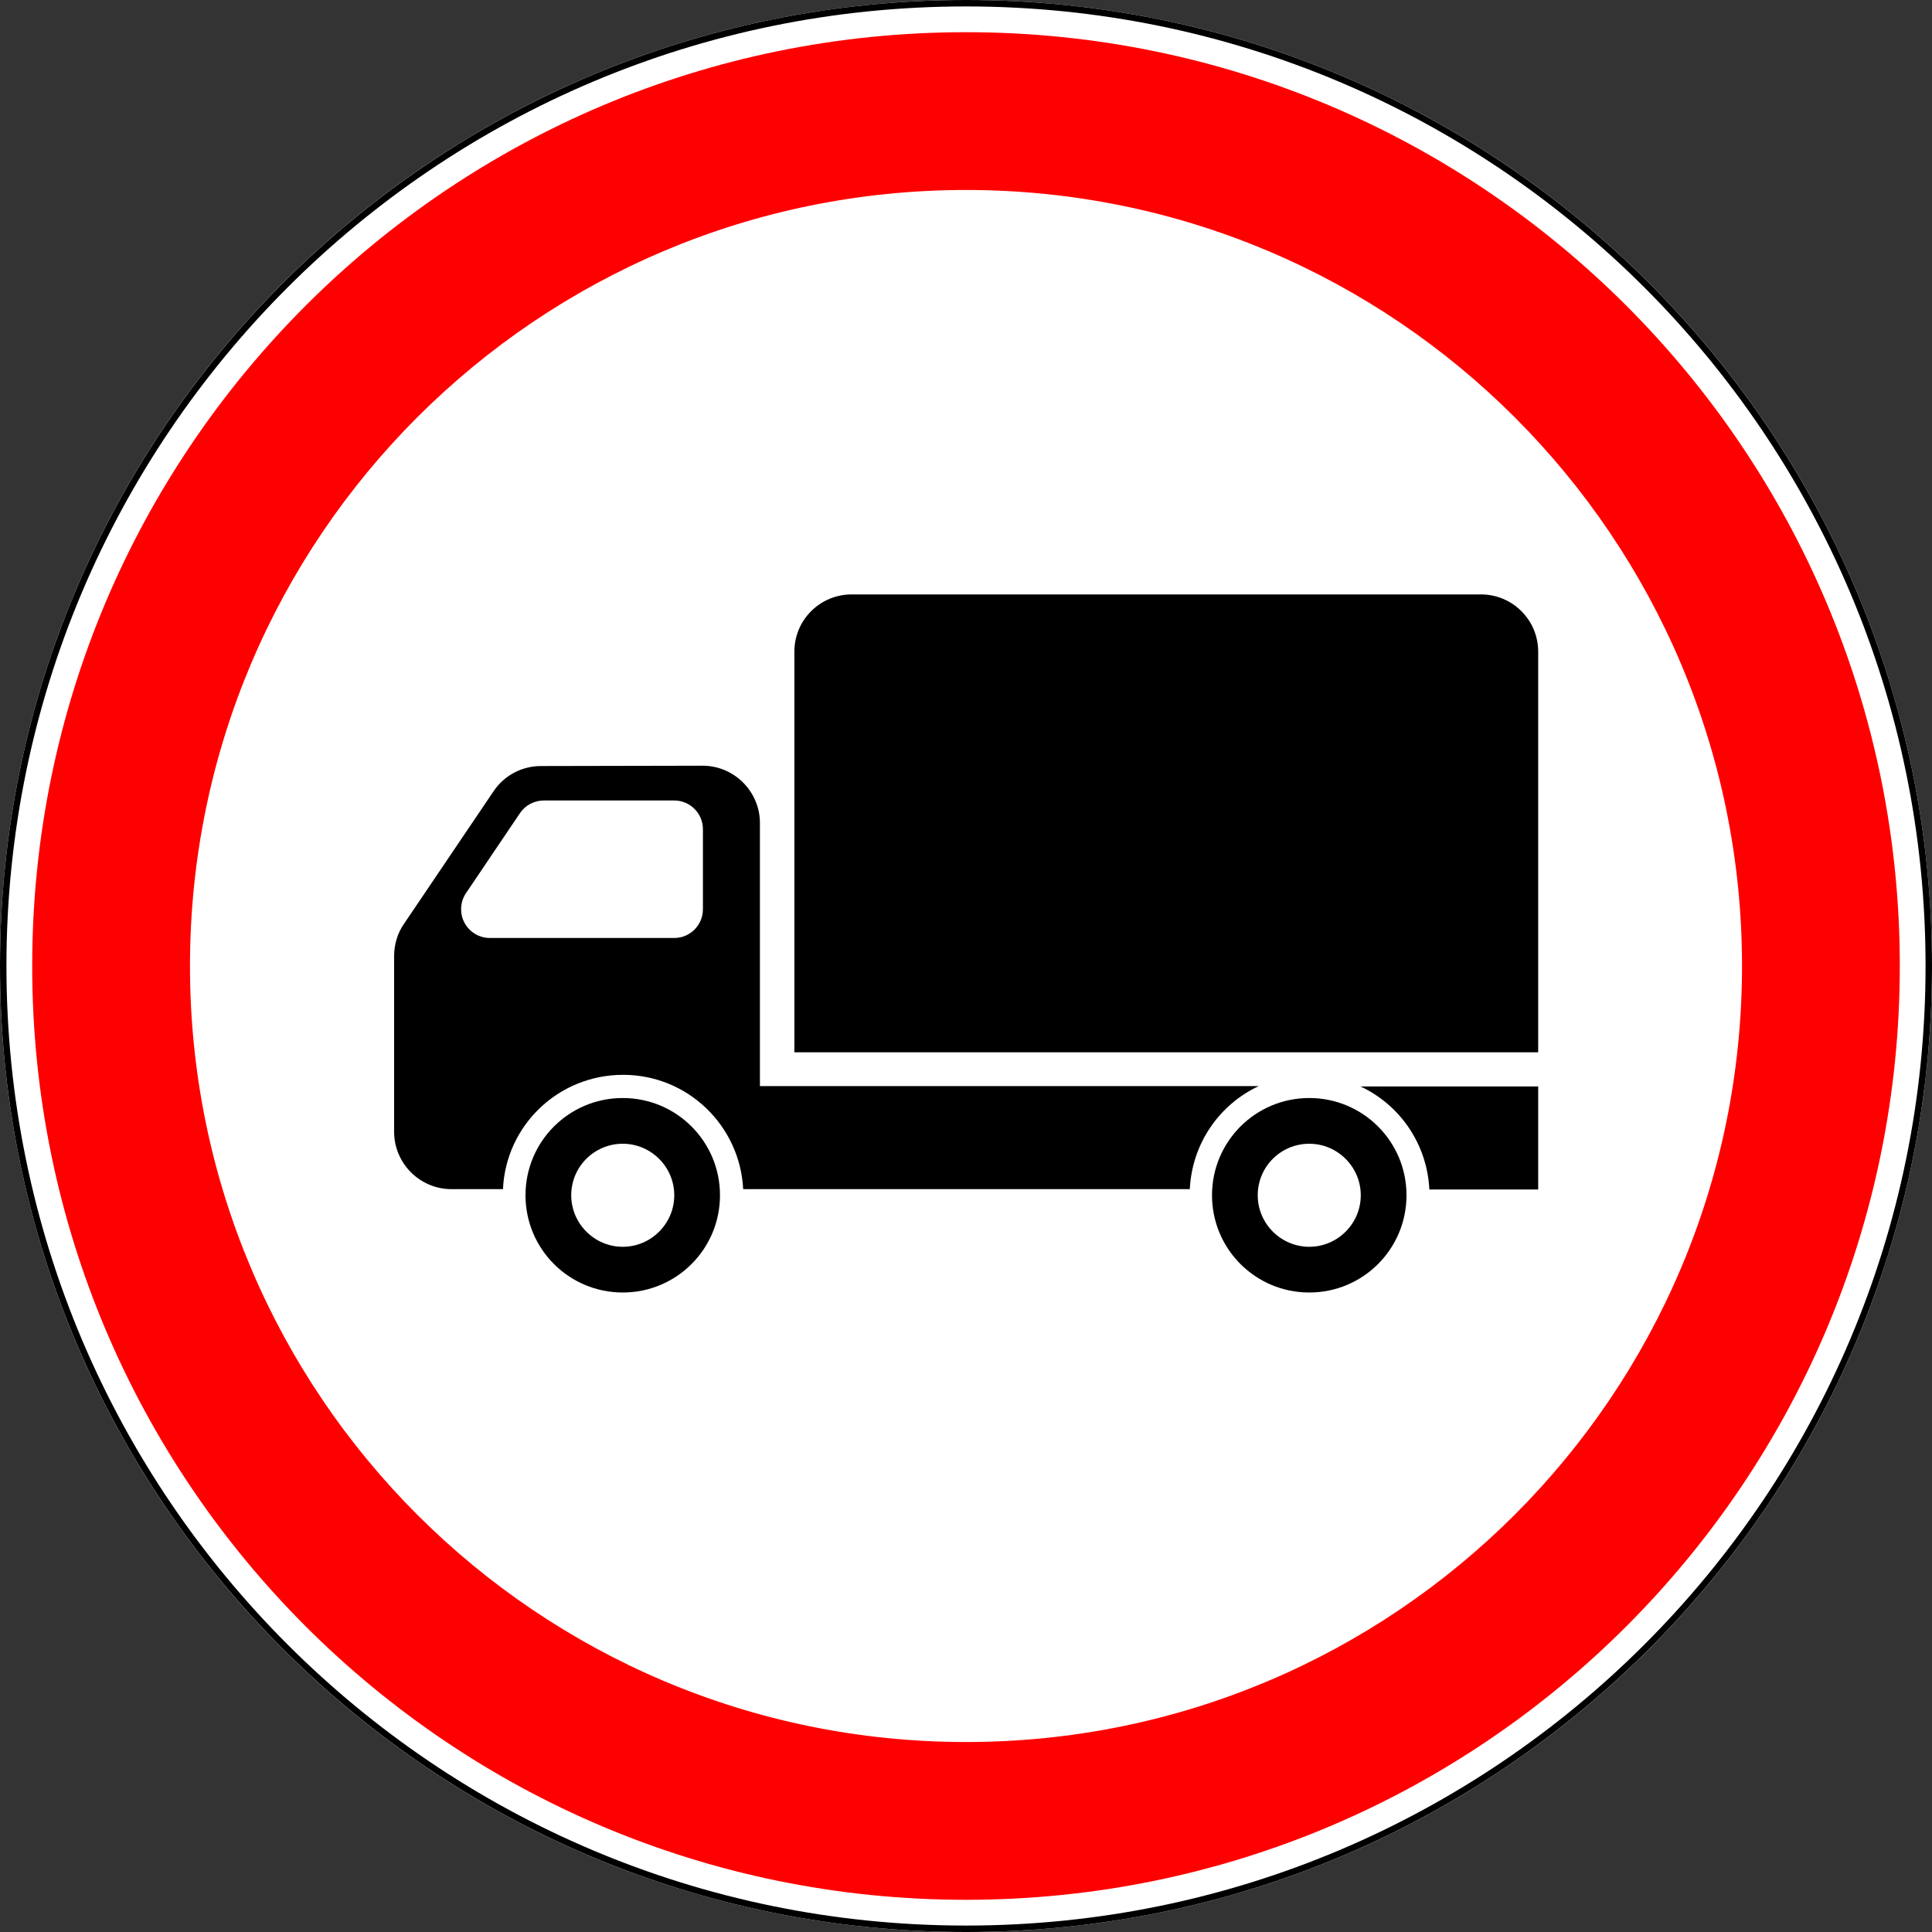
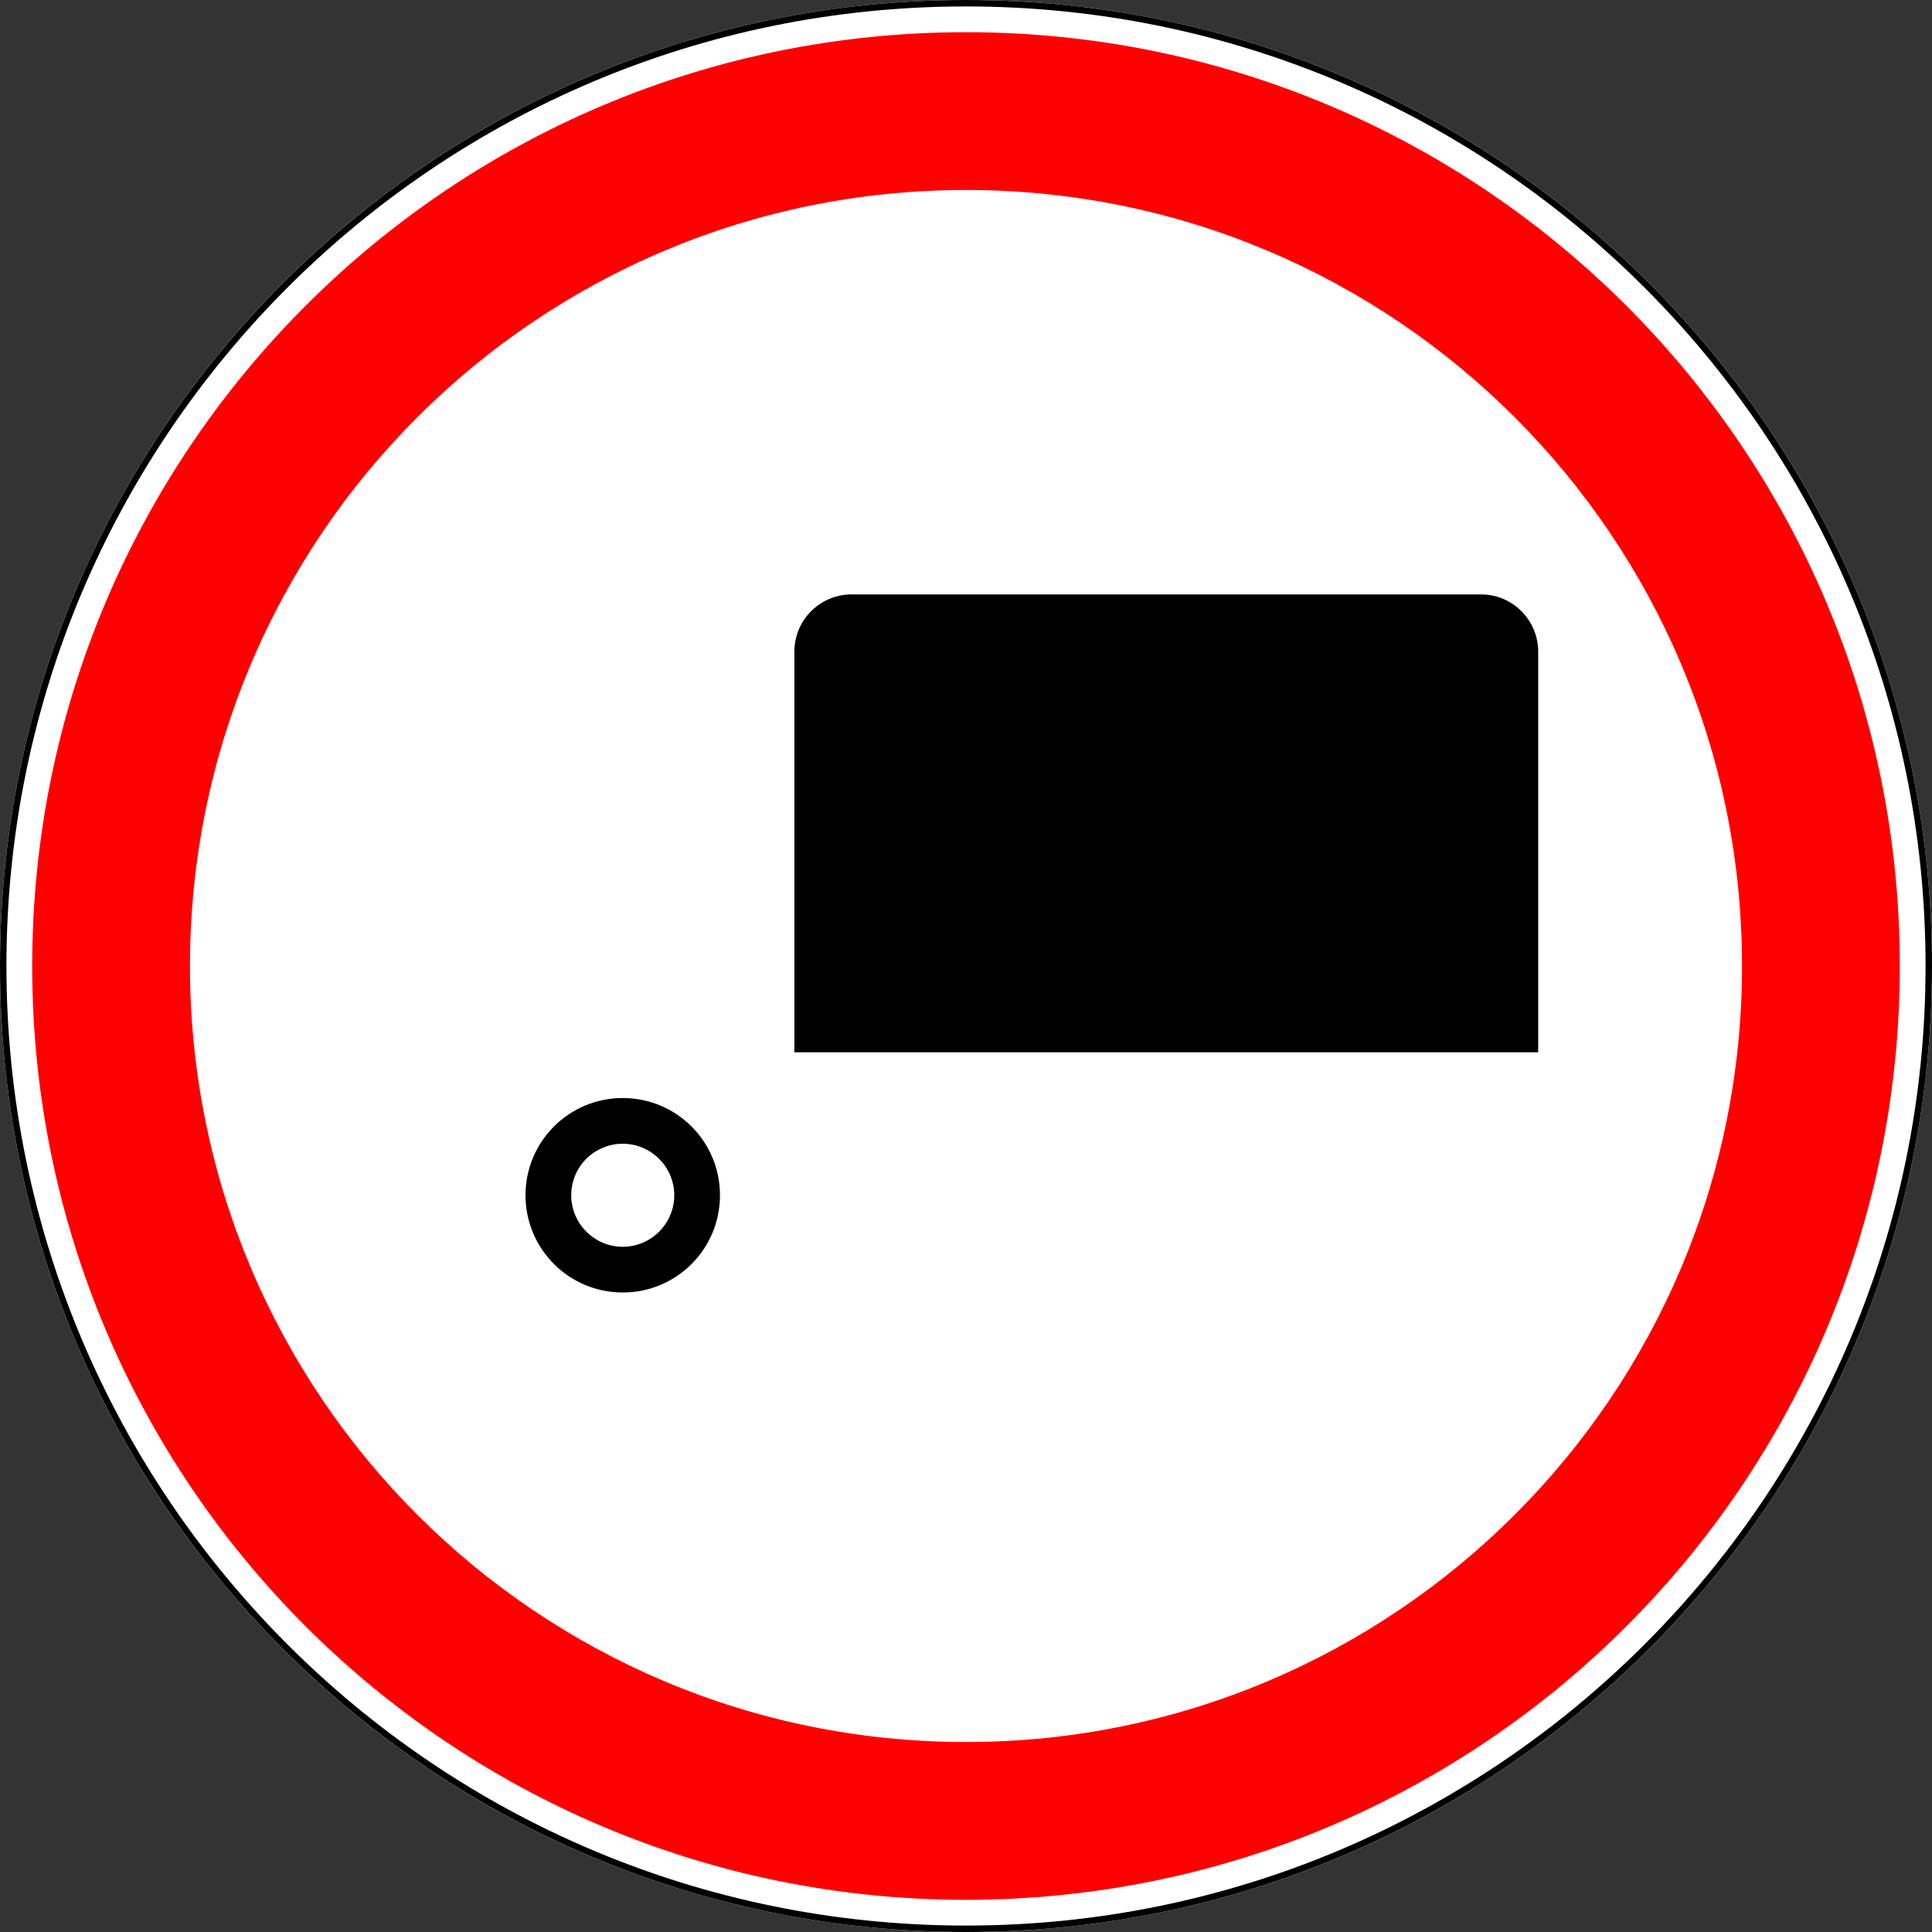
<svg xmlns="http://www.w3.org/2000/svg" xmlns:ns1="http://sodipodi.sourceforge.net/DTD/sodipodi-0.dtd" xmlns:ns2="http://www.inkscape.org/namespaces/inkscape" id="svg2" ns1:docname="3.15.svg" ns2:version="0.48.4 r9939" x="0px" y="0px" viewBox="0 0 600 600" xml:space="preserve">
  <rect x="0" y="0" width="600" height="600" fill="#333333" stroke="none" />
  <title id="title3002">3.15 Ограничение длины</title>
  <path id="path5334" ns1:type="arc" ns1:ry="29.465372" ns1:cx="-87.720657" ns1:cy="432.25998" ns1:rx="22.107042" fill="#FFFFFF" d=" M600,300c0,165.7-134.3,300-300,300S0,465.7,0,300C0,134.3,134.3,0,300,0S600,134.3,600,300z" />
  <path id="path3003" ns1:type="arc" ns1:ry="29.465372" ns1:cx="-87.720657" ns1:cy="432.25998" ns1:rx="22.107042" fill="none" stroke="#000000" stroke-width="2" d=" M599,300c0,165.1-133.9,299-299,299S1,465.1,1,300C1,134.9,134.9,1,300,1S599,134.9,599,300z" />
  <path id="path4775-9" fill="#FF0000" d="M300,10C139.8,10,10,139.8,10,300s129.8,290,290,290s290-129.8,290-290S460.2,10,300,10z  M300,59c133.1,0,241,107.9,241,241S433.1,541,300,541S59,433.1,59,300S166.9,59,300,59z" />
  <g>
-     <path id="path7834" ns2:connector-curvature="0" d="M168,237.9c-5.9,0-11.4,2.9-14.7,7.8l-27.9,41.3c-2,2.9-3,6.4-3,9.9v54.6  c0,9.8,8,17.8,17.8,17.8h16c0.9-19.8,17.2-35.5,37.3-35.5s36.3,15.8,37.3,35.5h138.7c0.7-14.2,9.2-26.3,21.4-32H236v-81.7  c0-9.8-8-17.8-17.8-17.8L168,237.9L168,237.9z M168.9,248.6h40.5c4.9,0,8.9,4,8.9,8.9v24.9c0,4.9-4,8.9-8.9,8.9h-57.3  c-4.9,0-8.9-4-8.9-8.9c0-1.8,0.5-3.5,1.5-5l16.8-24.9C163.2,250,166,248.6,168.9,248.6L168.9,248.6z" />
    <path id="path7836" ns2:connector-curvature="0" d="M264.5,184.6c-9.8,0-17.8,7.9-17.8,17.8v10.5v25.8v88.1h231v-88.1v-25.8  v-10.5c0-9.8-7.9-17.8-17.8-17.8H264.5L264.5,184.6z" />
-     <path id="path7838" ns2:connector-curvature="0" d="M406.6,341c-16.7,0-30.2,13.5-30.2,30.2c0,16.7,13.5,30.2,30.2,30.2  s30.2-13.5,30.2-30.2C436.8,354.5,423.3,341,406.6,341z M406.6,355.2c8.8,0,16,7.2,16,16c0,8.8-7.2,16-16,16c-8.8,0-16-7.2-16-16  C390.6,362.3,397.8,355.2,406.6,355.2z" />
-     <path id="path7840" ns2:connector-curvature="0" ns1:nodetypes="ccccc" d="M443.9,369.4c-0.7-14.2-9.2-26.3-21.4-32h55.2  v32H443.9z" />
    <path id="path7842" ns2:connector-curvature="0" d="M193.4,341c-16.7,0-30.2,13.5-30.2,30.2c0,16.7,13.5,30.2,30.2,30.2  s30.2-13.5,30.2-30.2C223.6,354.5,210.1,341,193.4,341z M193.4,355.2c8.8,0,16,7.2,16,16c0,8.8-7.2,16-16,16s-16-7.2-16-16  C177.4,362.3,184.6,355.2,193.4,355.2z" />
  </g>
</svg>